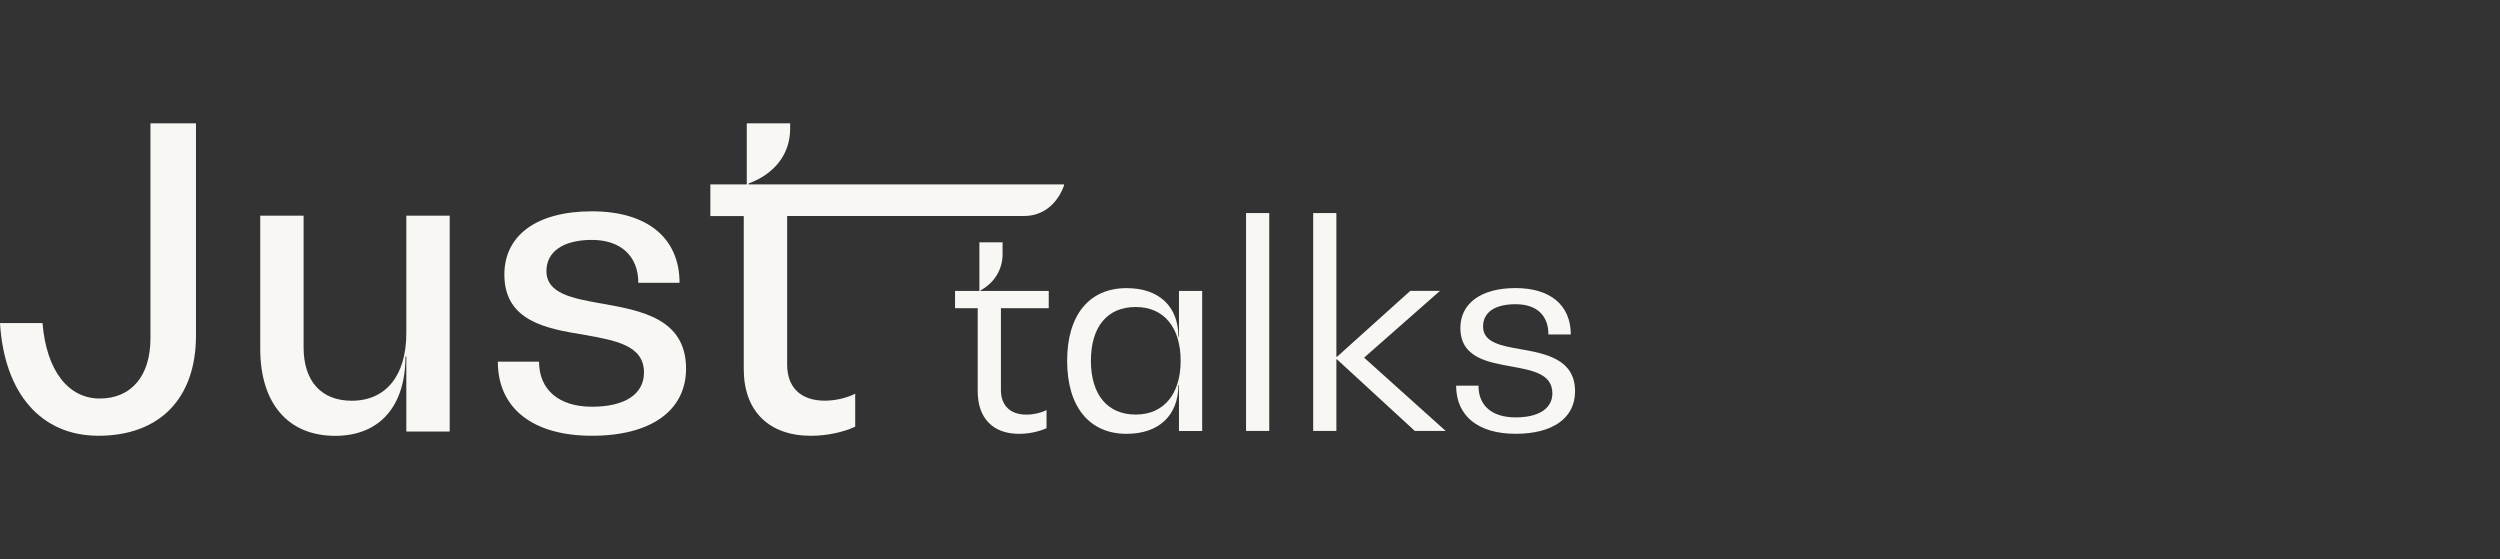
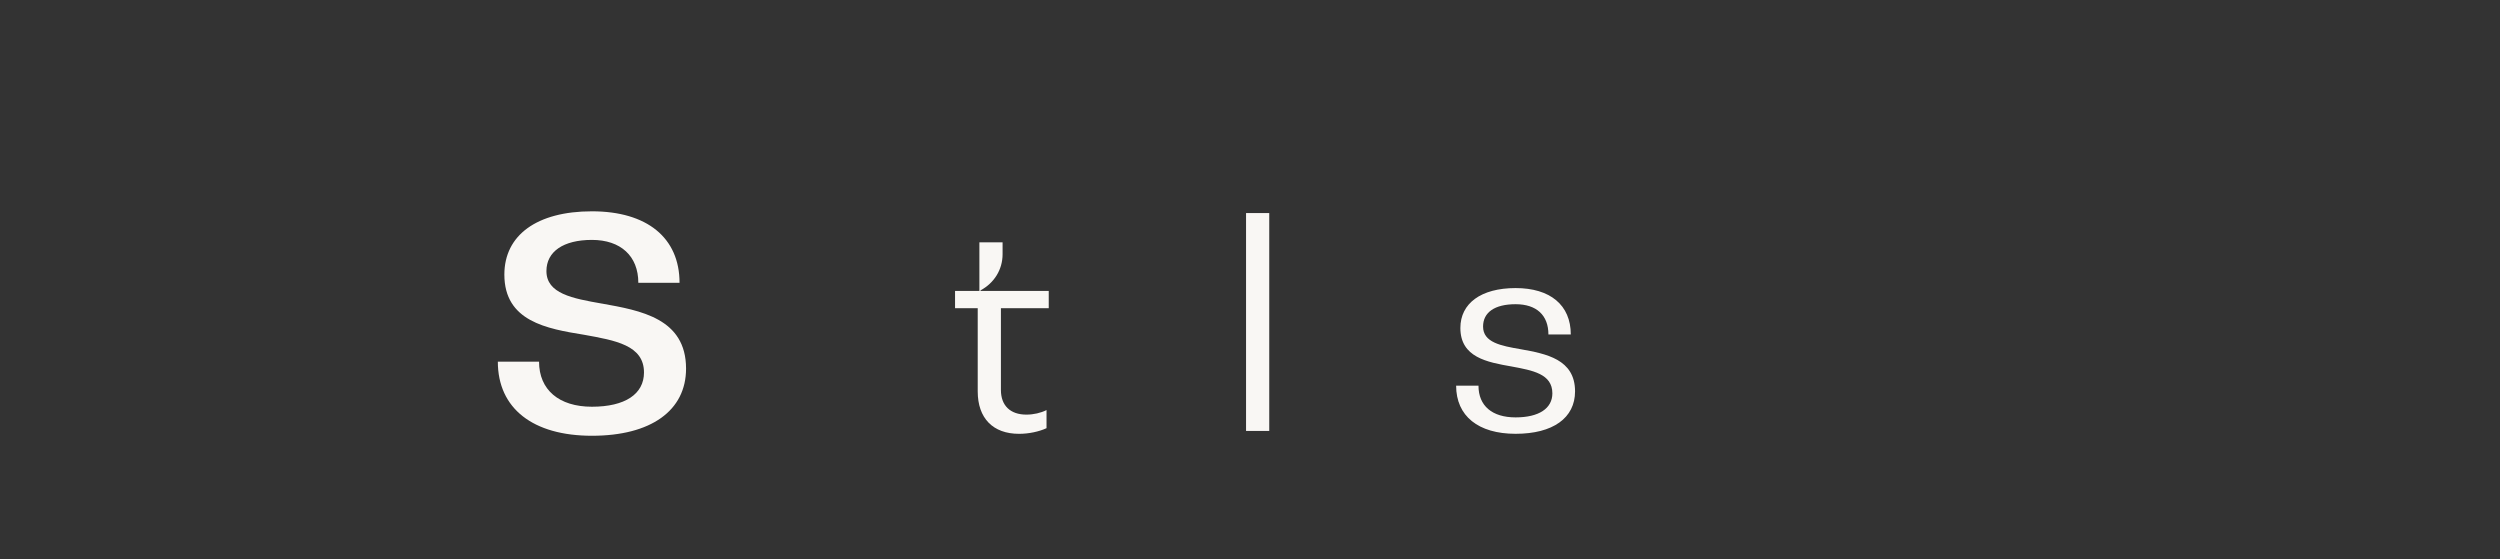
<svg xmlns="http://www.w3.org/2000/svg" id="Camada_1" data-name="Camada 1" viewBox="0 0 1886.07 421.84">
  <rect x="0" y="0" width="1886.07" height="421.84" fill="#333333" stroke="none" />
  <defs>
    <style>
      .cls-1 {
        fill: #f9f7f4;
      }
    </style>
  </defs>
-   <path class="cls-1" d="M113.51,255.2c0,28.44-14.39,45.46-38.28,45.46s-40.23-21.28-43.16-56.91H0c3.29,53.3,31.09,84.99,74.25,84.99,46.13,0,73.6-28.11,73.6-75.52V93.04h-34.34v162.17Z" />
-   <path class="cls-1" d="M306.54,251.3c0,32.05-15.36,51.02-41.21,51.02-22.88,0-36.29-14.71-36.29-40.22v-99.4h-32.71v100.38c0,41.23,20.93,65.73,56.57,65.73,33.37,0,52.99-22.22,52.99-59.84h.65v56.58h32.72v-162.85h-32.72v88.63-.04Z" />
  <path class="cls-1" d="M454.1,229.04c-22.23-3.9-41.86-7.52-41.86-24.53,0-14.71,12.76-23.52,34.34-23.52s34.99,12.1,34.99,32.38h31.09c0-34-24.54-53.95-66.08-53.95s-66.08,17.99-66.08,47.73c0,35.3,32.07,40.87,60.19,45.42,23.57,4.26,45.15,7.88,45.15,28.44,0,16.37-14.39,25.84-39.26,25.84s-39.91-12.76-39.91-34h-31.09c0,35.3,26.5,55.9,71,55.9s71-18.97,71-50.66c0-37.94-34.34-43.83-63.48-49.07v.04Z" />
-   <path class="cls-1" d="M762.53,139.11h-197.84v-.65c19.63-7.19,31.41-22.22,31.41-41.19v-4.23h-32.71v46.07h-27.48v23.88h25.2v115.45c0,31.72,18.98,50.33,50.71,50.33,11.79,0,24.22-2.6,33.37-6.87v-24.86c-6.54,3.25-15.04,5.24-22.88,5.24-18,0-28.45-9.79-28.45-27.14v-112.19h178.76c13.84,0,24.83-8.6,30.08-22.91v-.94h-40.16Z" />
  <path class="cls-1" d="M791.2,232.51h-36.08v61.72c0,11.74,7.05,18.57,19.23,18.57,5.35,0,10.88-1.26,15.18-3.43v13.66c-5.57,2.57-13.23,4.26-20.71,4.26-19.67,0-31.2-11.74-31.2-32.01v-62.76h-17.1v-13.01h18.36v-36.71h17.5v8.96c0,11.74-6.4,21.79-16.66,27.32v.43h51.48v13.01Z" />
-   <path class="cls-1" d="M889.45,219.47h17.5v105.69h-17.5v-34.8h-.43c0,23.05-14.75,36.93-39.08,36.93-28.2,0-44.86-20.49-44.86-55.07s16.67-54.85,44.86-54.85c24.33,0,39.08,13.66,39.08,36.71h.43v-34.62ZM890.71,272.18c0-24.97-12.4-40.58-33.94-40.58s-33.76,15.14-33.76,40.58,12.4,40.58,33.76,40.58,33.94-15.57,33.94-40.58Z" />
  <path class="cls-1" d="M940.06,325.15v-164.41h17.5v164.37h-17.5v.04Z" />
-   <path class="cls-1" d="M1029.13,269.84l61.53,55.28h-23.28l-58.74-54.02h-.44v54.02h-17.5v-164.37h17.5v108.44h.44l55.31-49.76h22.41l-57.22,50.37v.04Z" />
  <path class="cls-1" d="M1098.53,290.97h16.88c0,15.18,10.27,23.92,27.98,23.92s27.76-6.83,27.76-18.14c0-14.74-14.97-17.31-30.76-20.27-18.36-3.22-38.64-6.83-38.64-29.05,0-18.57,15.58-30.1,41.65-30.1s41.65,12.79,41.65,35.01h-16.88c0-14.53-8.96-22.84-24.76-22.84s-24.54,6.18-24.54,16.87c0,11.96,13.45,14.53,28.41,17.09,19.01,3.43,40.99,7.48,40.99,31.8,0,20.05-16.66,32.01-44.86,32.01s-44.86-13.44-44.86-36.28v-.04Z" />
</svg>